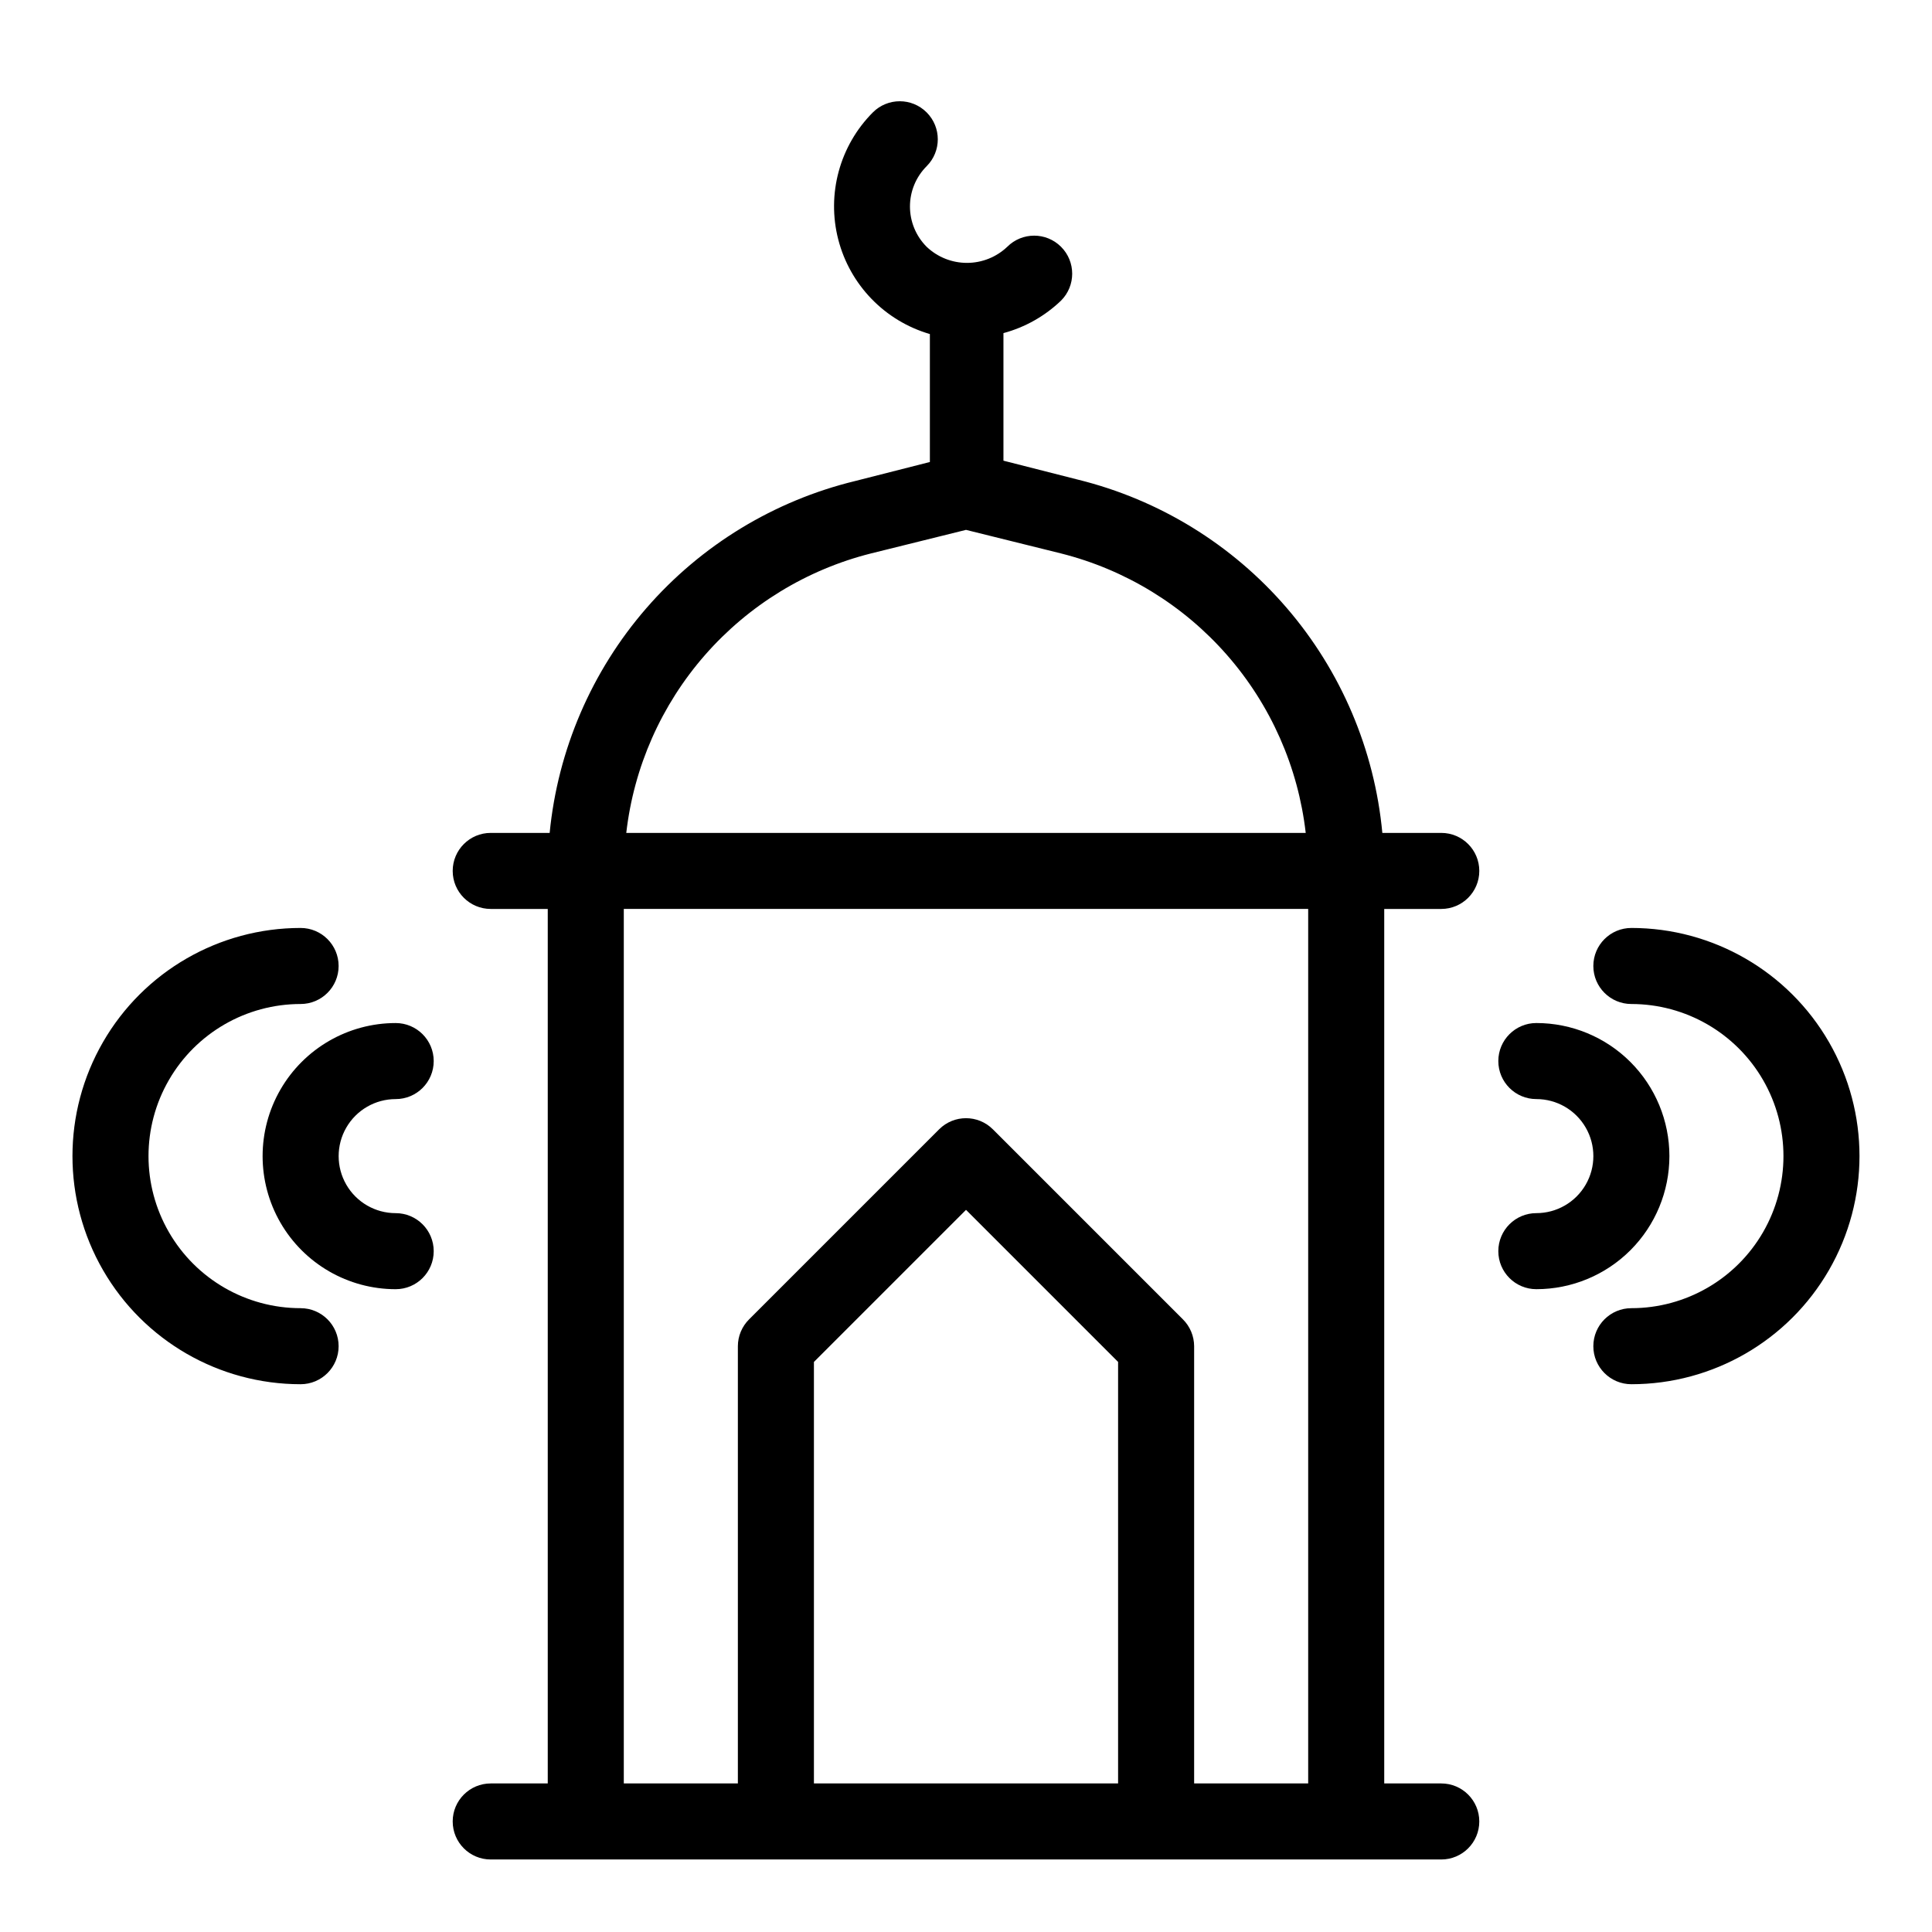
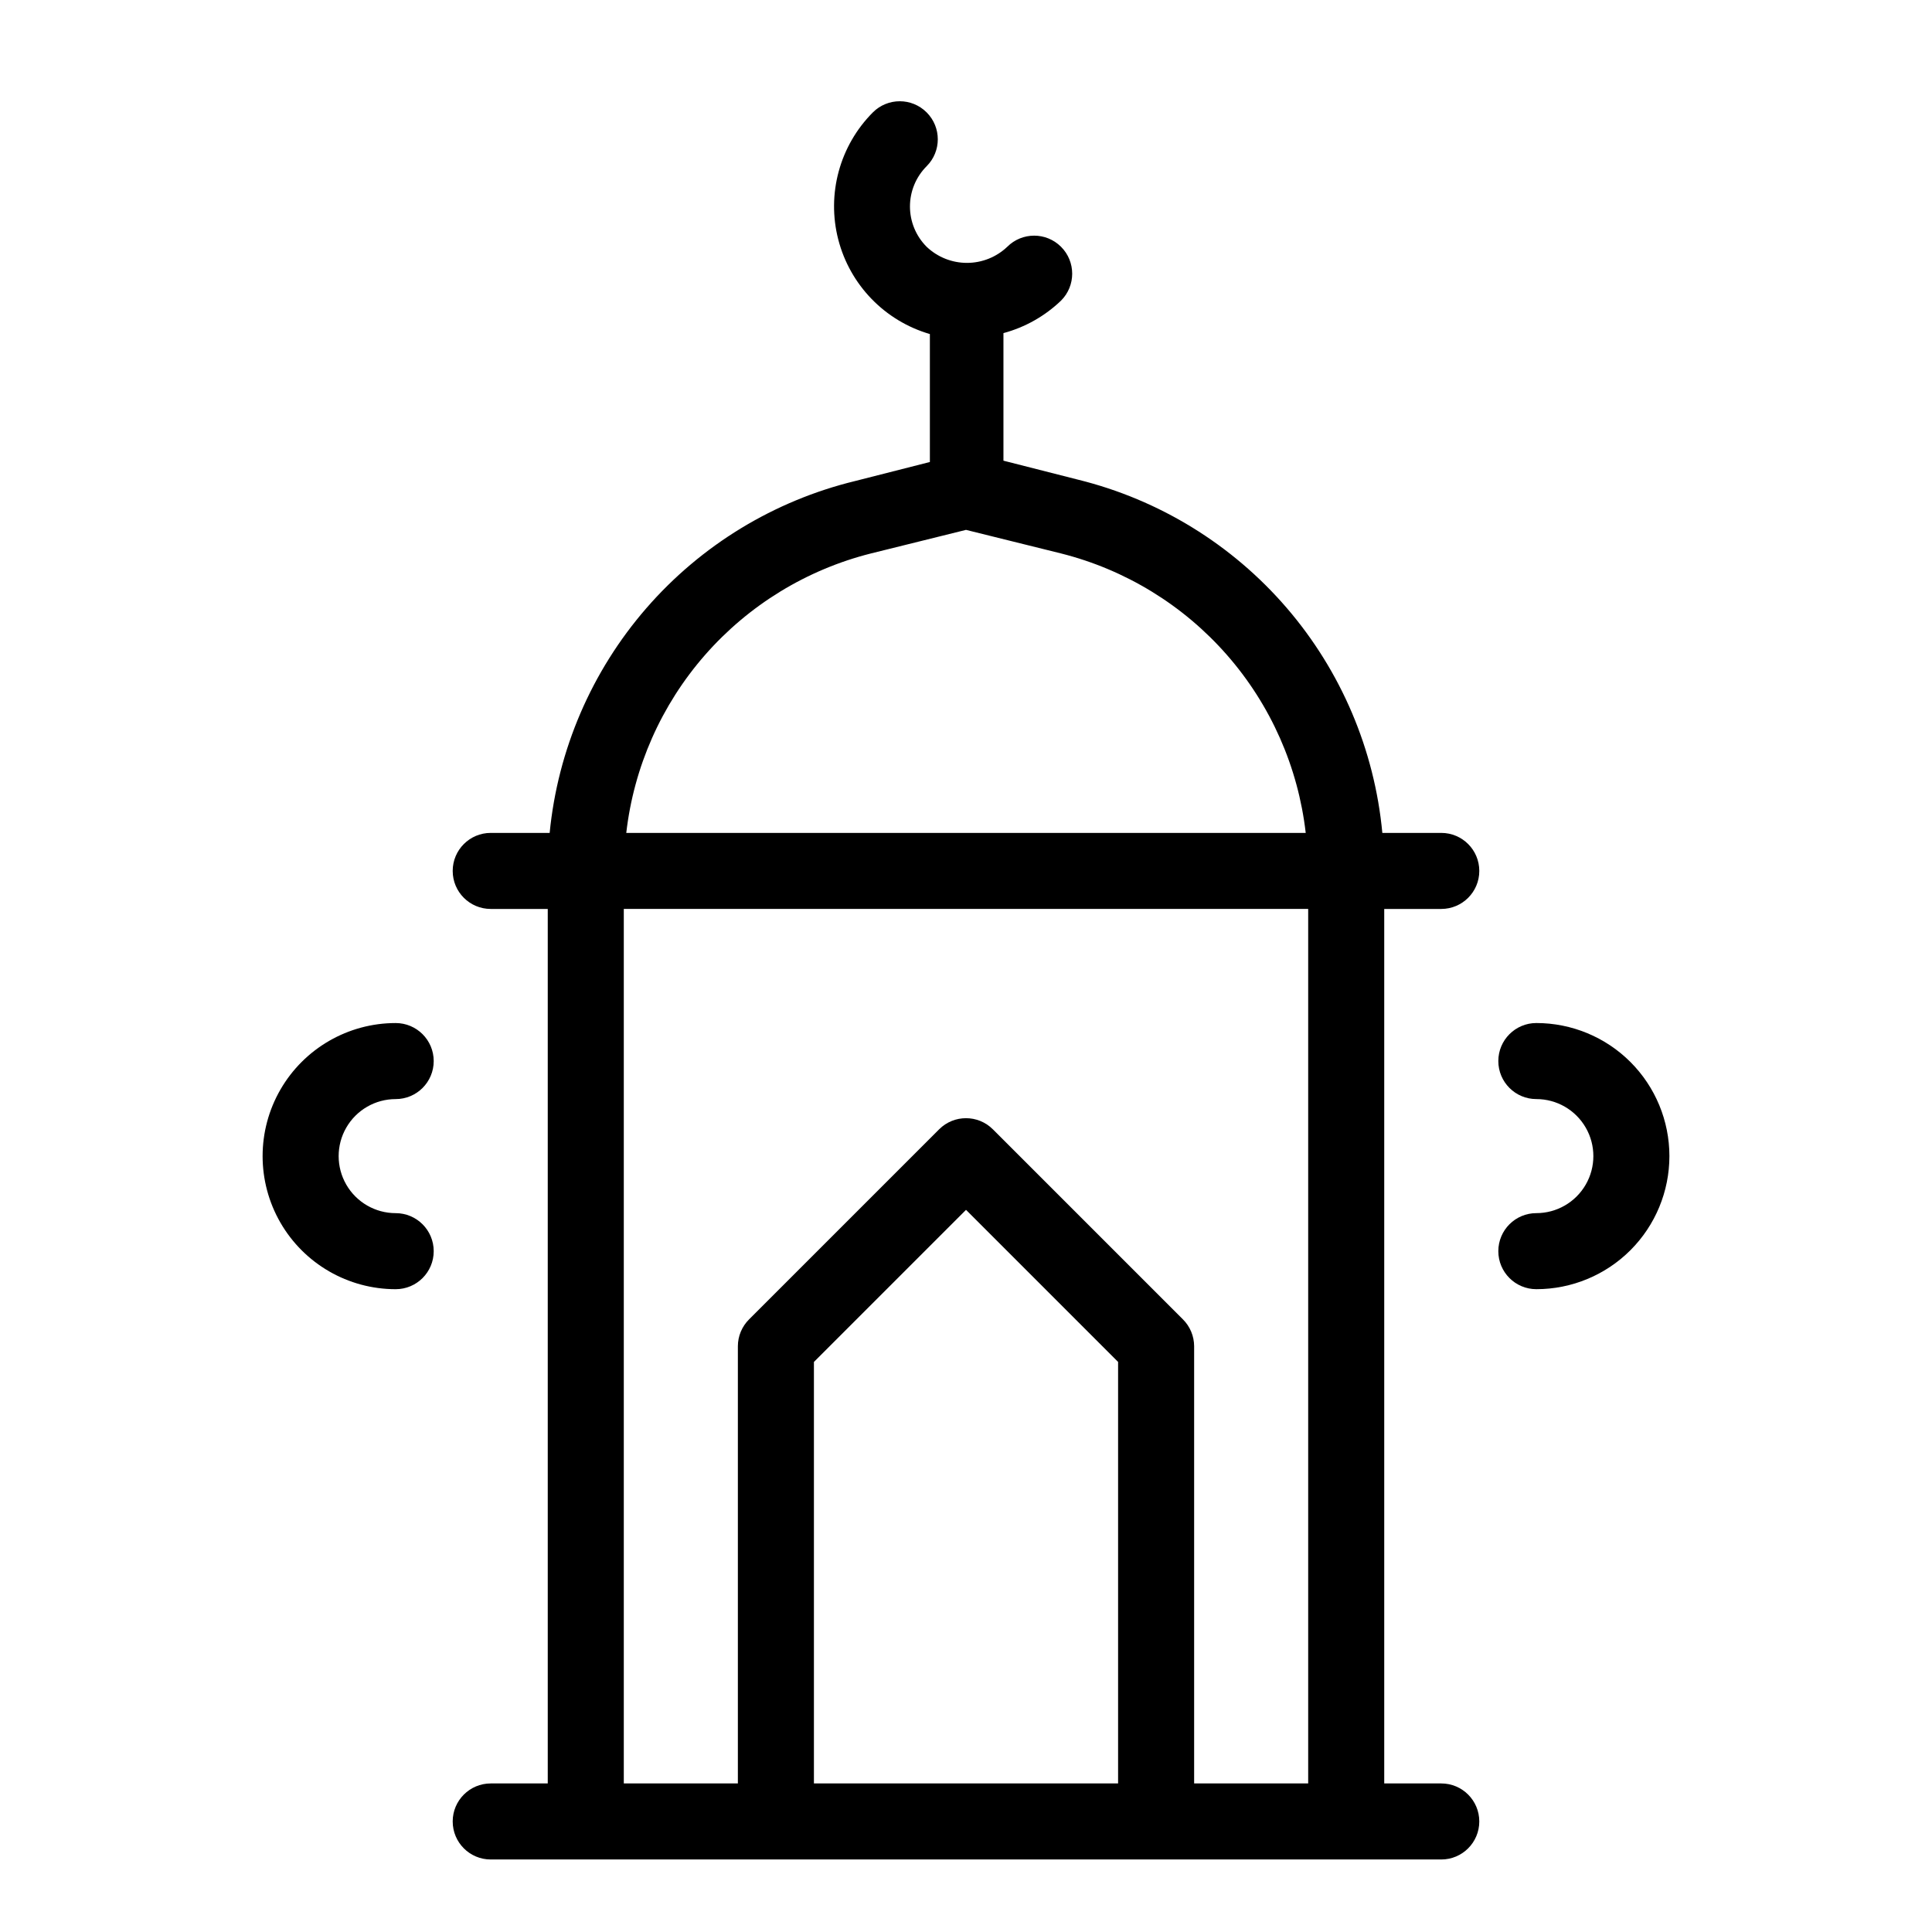
<svg xmlns="http://www.w3.org/2000/svg" fill="#000000" width="800px" height="800px" version="1.1" viewBox="144 144 512 512">
  <g>
    <path d="m525.95 384.88c5.566 0 10.078-4.512 10.078-10.074 0-5.566-4.512-10.078-10.078-10.078h-15.617c-2.062-22.035-10.93-42.887-25.371-59.66-14.445-16.773-33.75-28.637-55.238-33.945l-19.801-5.039v-33.805c5.734-1.543 10.984-4.504 15.266-8.617 3.938-3.938 3.938-10.32 0-14.258s-10.32-3.938-14.258 0c-2.883 2.738-6.703 4.262-10.68 4.262-3.973 0-7.797-1.523-10.68-4.262-2.832-2.832-4.422-6.676-4.422-10.68 0-4.004 1.59-7.848 4.422-10.68 3.938-3.938 3.938-10.32 0-14.258s-10.32-3.938-14.258 0c-8.785 8.82-12.27 21.617-9.168 33.676 3.102 12.055 12.332 21.582 24.281 25.066v33.906l-19.801 5.039c-21.5 5.227-40.844 17.008-55.352 33.719-14.504 16.707-23.453 37.516-25.609 59.535h-15.617c-5.566 0-10.078 4.512-10.078 10.078 0 5.562 4.512 10.074 10.078 10.074h15.113v231.75h-15.113c-5.566 0-10.078 4.512-10.078 10.074 0 5.566 4.512 10.078 10.078 10.078h251.9c5.566 0 10.078-4.512 10.078-10.078 0-5.562-4.512-10.074-10.078-10.074h-15.113v-231.75zm-151.14-94.211 25.191-6.246 25.191 6.246h-0.004c17.055 4.297 32.391 13.684 43.973 26.914 11.586 13.23 18.863 29.676 20.867 47.145h-180.06c2.004-17.469 9.281-33.914 20.867-47.145 11.582-13.23 26.922-22.617 43.973-26.914zm65.496 325.96h-80.609v-111.7l40.305-40.305 40.305 40.305zm20.152 0v-115.88c-0.012-2.668-1.082-5.223-2.973-7.106l-50.383-50.383v0.004c-3.93-3.91-10.277-3.91-14.207 0l-50.383 50.383 0.004-0.004c-1.895 1.883-2.965 4.438-2.973 7.106v115.88h-30.23v-231.75h181.37v231.75z" />
    <path d="m248.86 435.27c5.566 0 10.078-4.512 10.078-10.078 0-5.562-4.512-10.074-10.078-10.074-12.598 0-24.242 6.723-30.543 17.633-6.297 10.91-6.297 24.355 0 35.266 6.301 10.914 17.945 17.633 30.543 17.633 5.566 0 10.078-4.508 10.078-10.074 0-5.566-4.512-10.078-10.078-10.078-5.398 0-10.391-2.879-13.09-7.555s-2.699-10.438 0-15.113c2.699-4.68 7.691-7.559 13.09-7.559z" />
-     <path d="m223.66 490.68c-14.398 0-27.703-7.68-34.902-20.152-7.203-12.469-7.203-27.832 0-40.305 7.199-12.469 20.504-20.152 34.902-20.152 5.566 0 10.078-4.512 10.078-10.074 0-5.566-4.512-10.078-10.078-10.078-21.598 0-41.559 11.523-52.355 30.23-10.801 18.703-10.801 41.75 0 60.457 10.797 18.703 30.758 30.227 52.355 30.227 5.566 0 10.078-4.512 10.078-10.074 0-5.566-4.512-10.078-10.078-10.078z" />
    <path d="m586.41 450.38c0-9.352-3.715-18.324-10.328-24.938-6.613-6.613-15.582-10.328-24.938-10.328-5.562 0-10.074 4.512-10.074 10.074 0 5.566 4.512 10.078 10.074 10.078 5.402 0 10.391 2.879 13.09 7.559 2.699 4.676 2.699 10.438 0 15.113s-7.688 7.555-13.09 7.555c-5.562 0-10.074 4.512-10.074 10.078 0 5.566 4.512 10.074 10.074 10.074 9.355 0 18.324-3.715 24.938-10.328 6.613-6.613 10.328-15.582 10.328-24.938z" />
-     <path d="m576.33 389.92c-5.566 0-10.078 4.512-10.078 10.078 0 5.562 4.512 10.074 10.078 10.074 14.398 0 27.703 7.684 34.906 20.152 7.199 12.473 7.199 27.836 0 40.305-7.203 12.473-20.508 20.152-34.906 20.152-5.566 0-10.078 4.512-10.078 10.078 0 5.562 4.512 10.074 10.078 10.074 21.598 0 41.559-11.523 52.355-30.227 10.801-18.707 10.801-41.754 0-60.457-10.797-18.707-30.758-30.23-52.355-30.23z" />
+     <path d="m576.33 389.92z" />
  </g>
</svg>